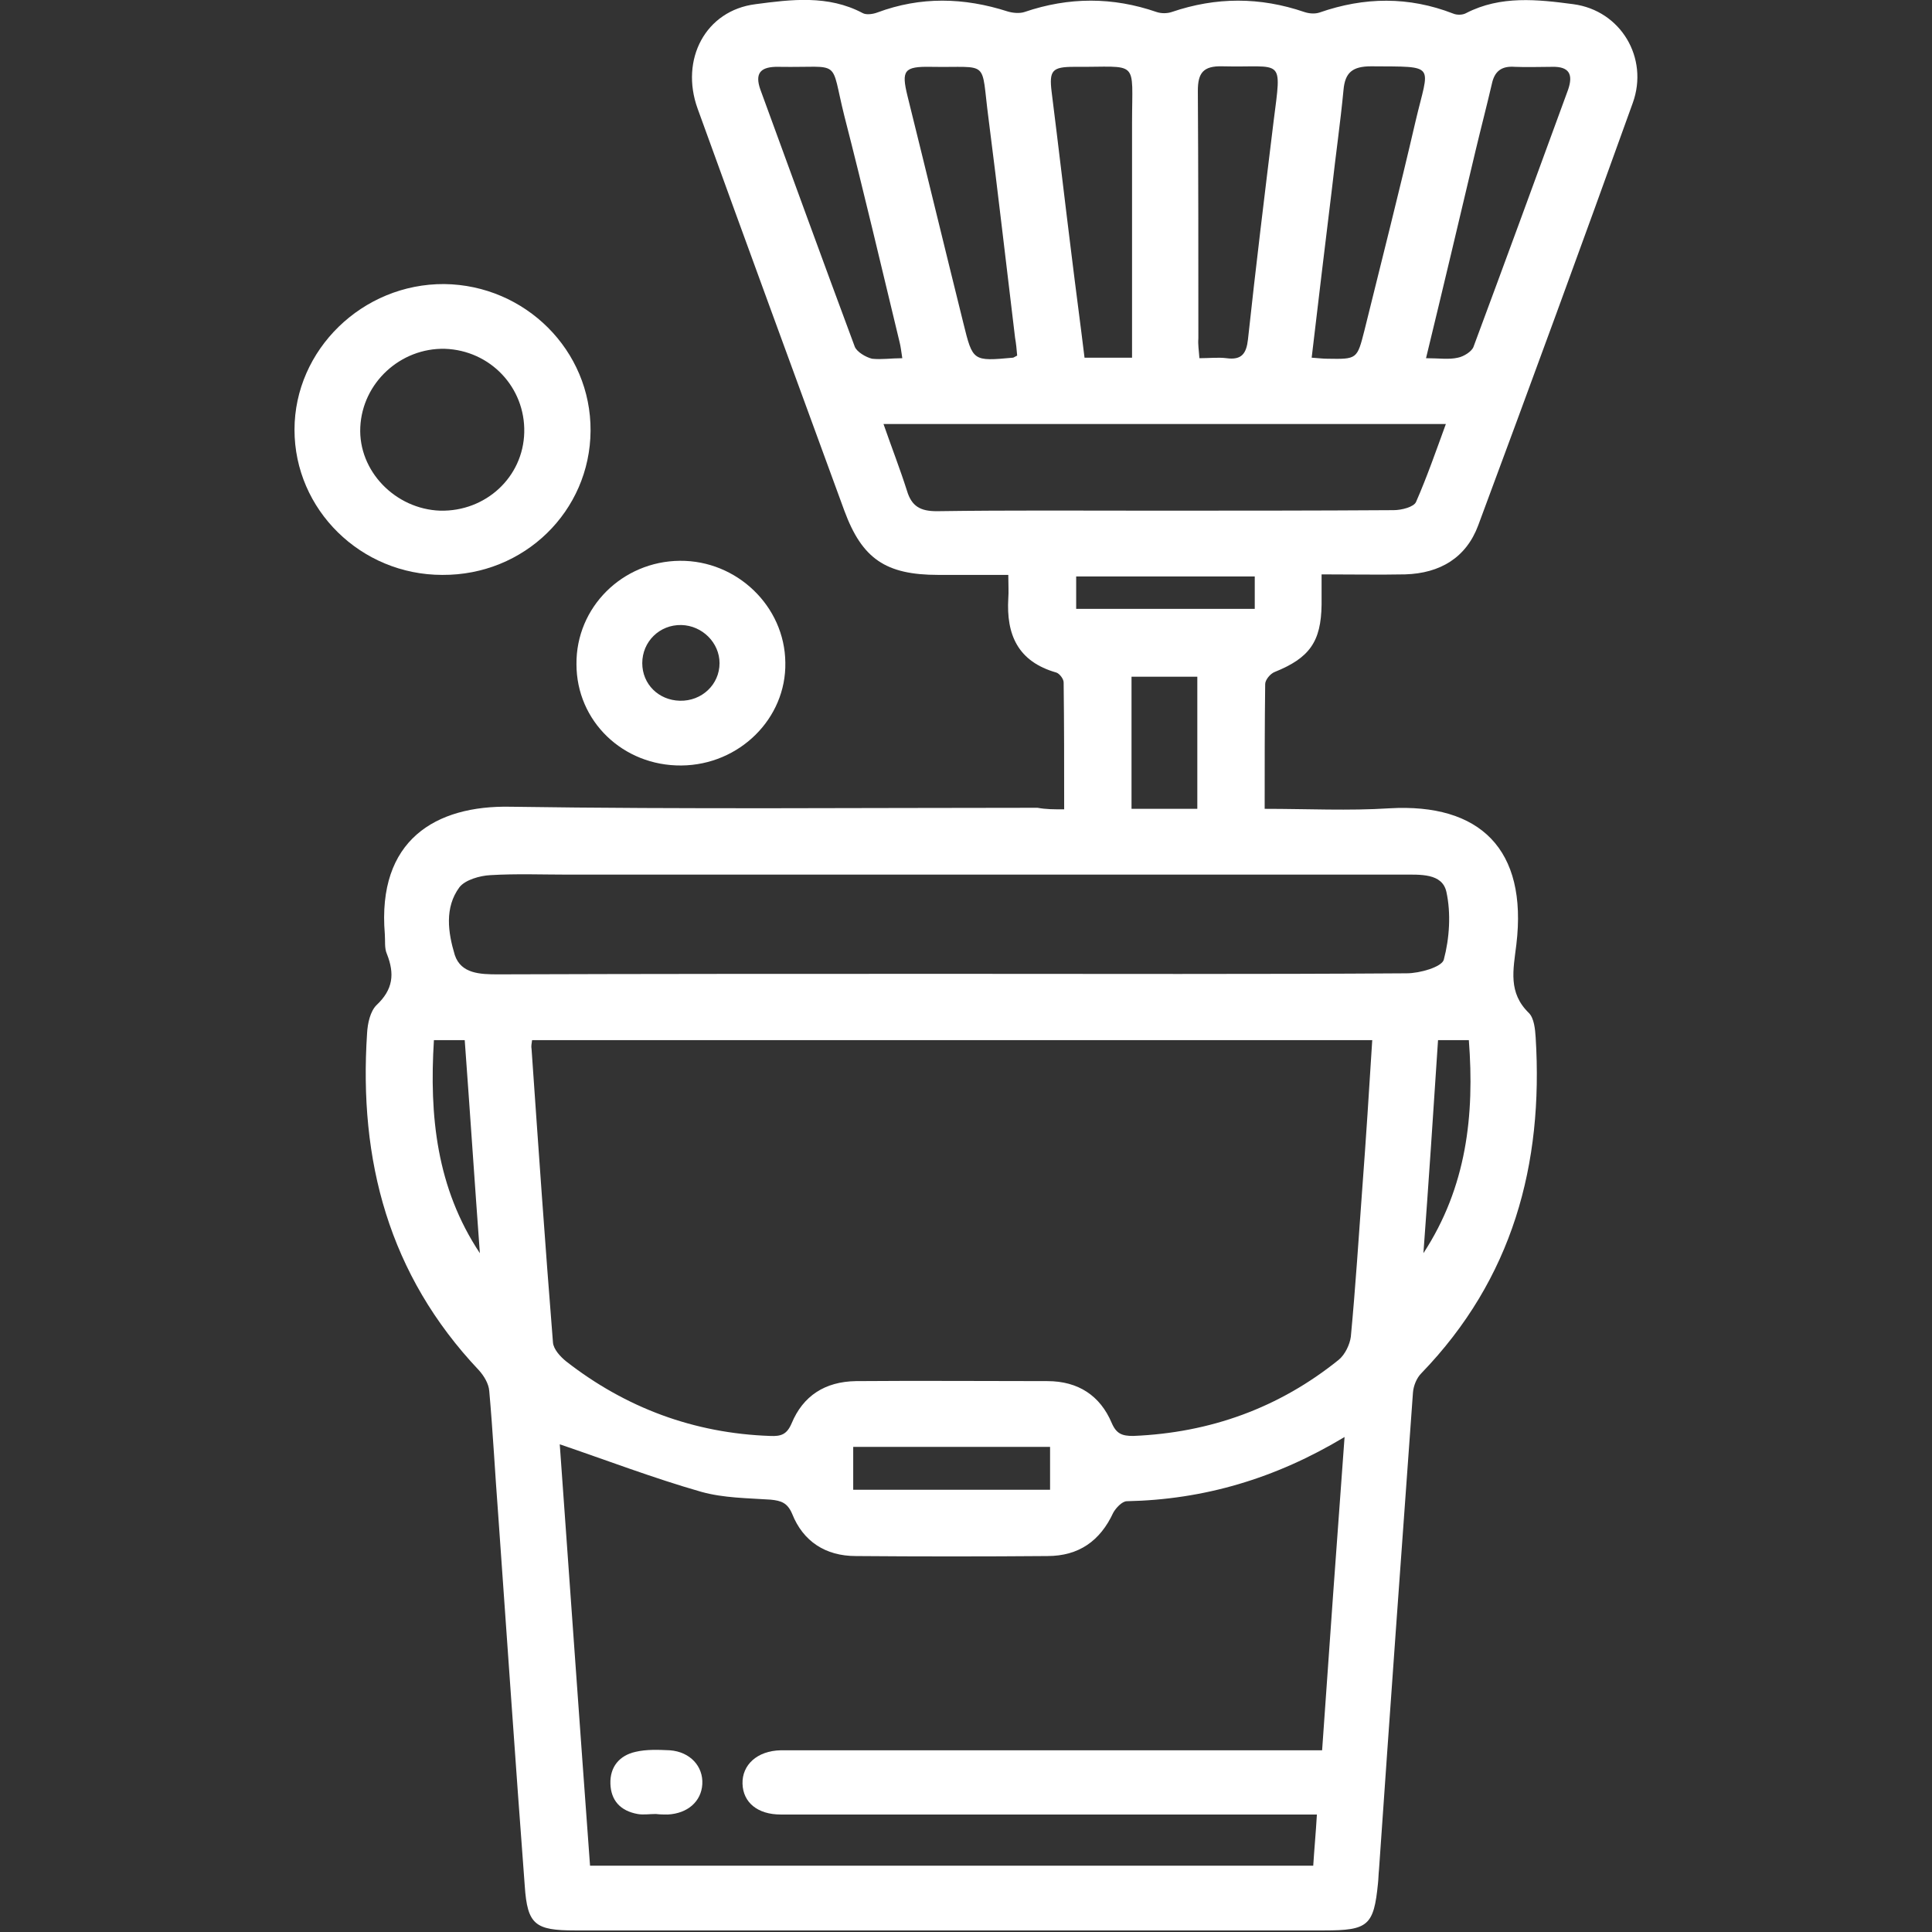
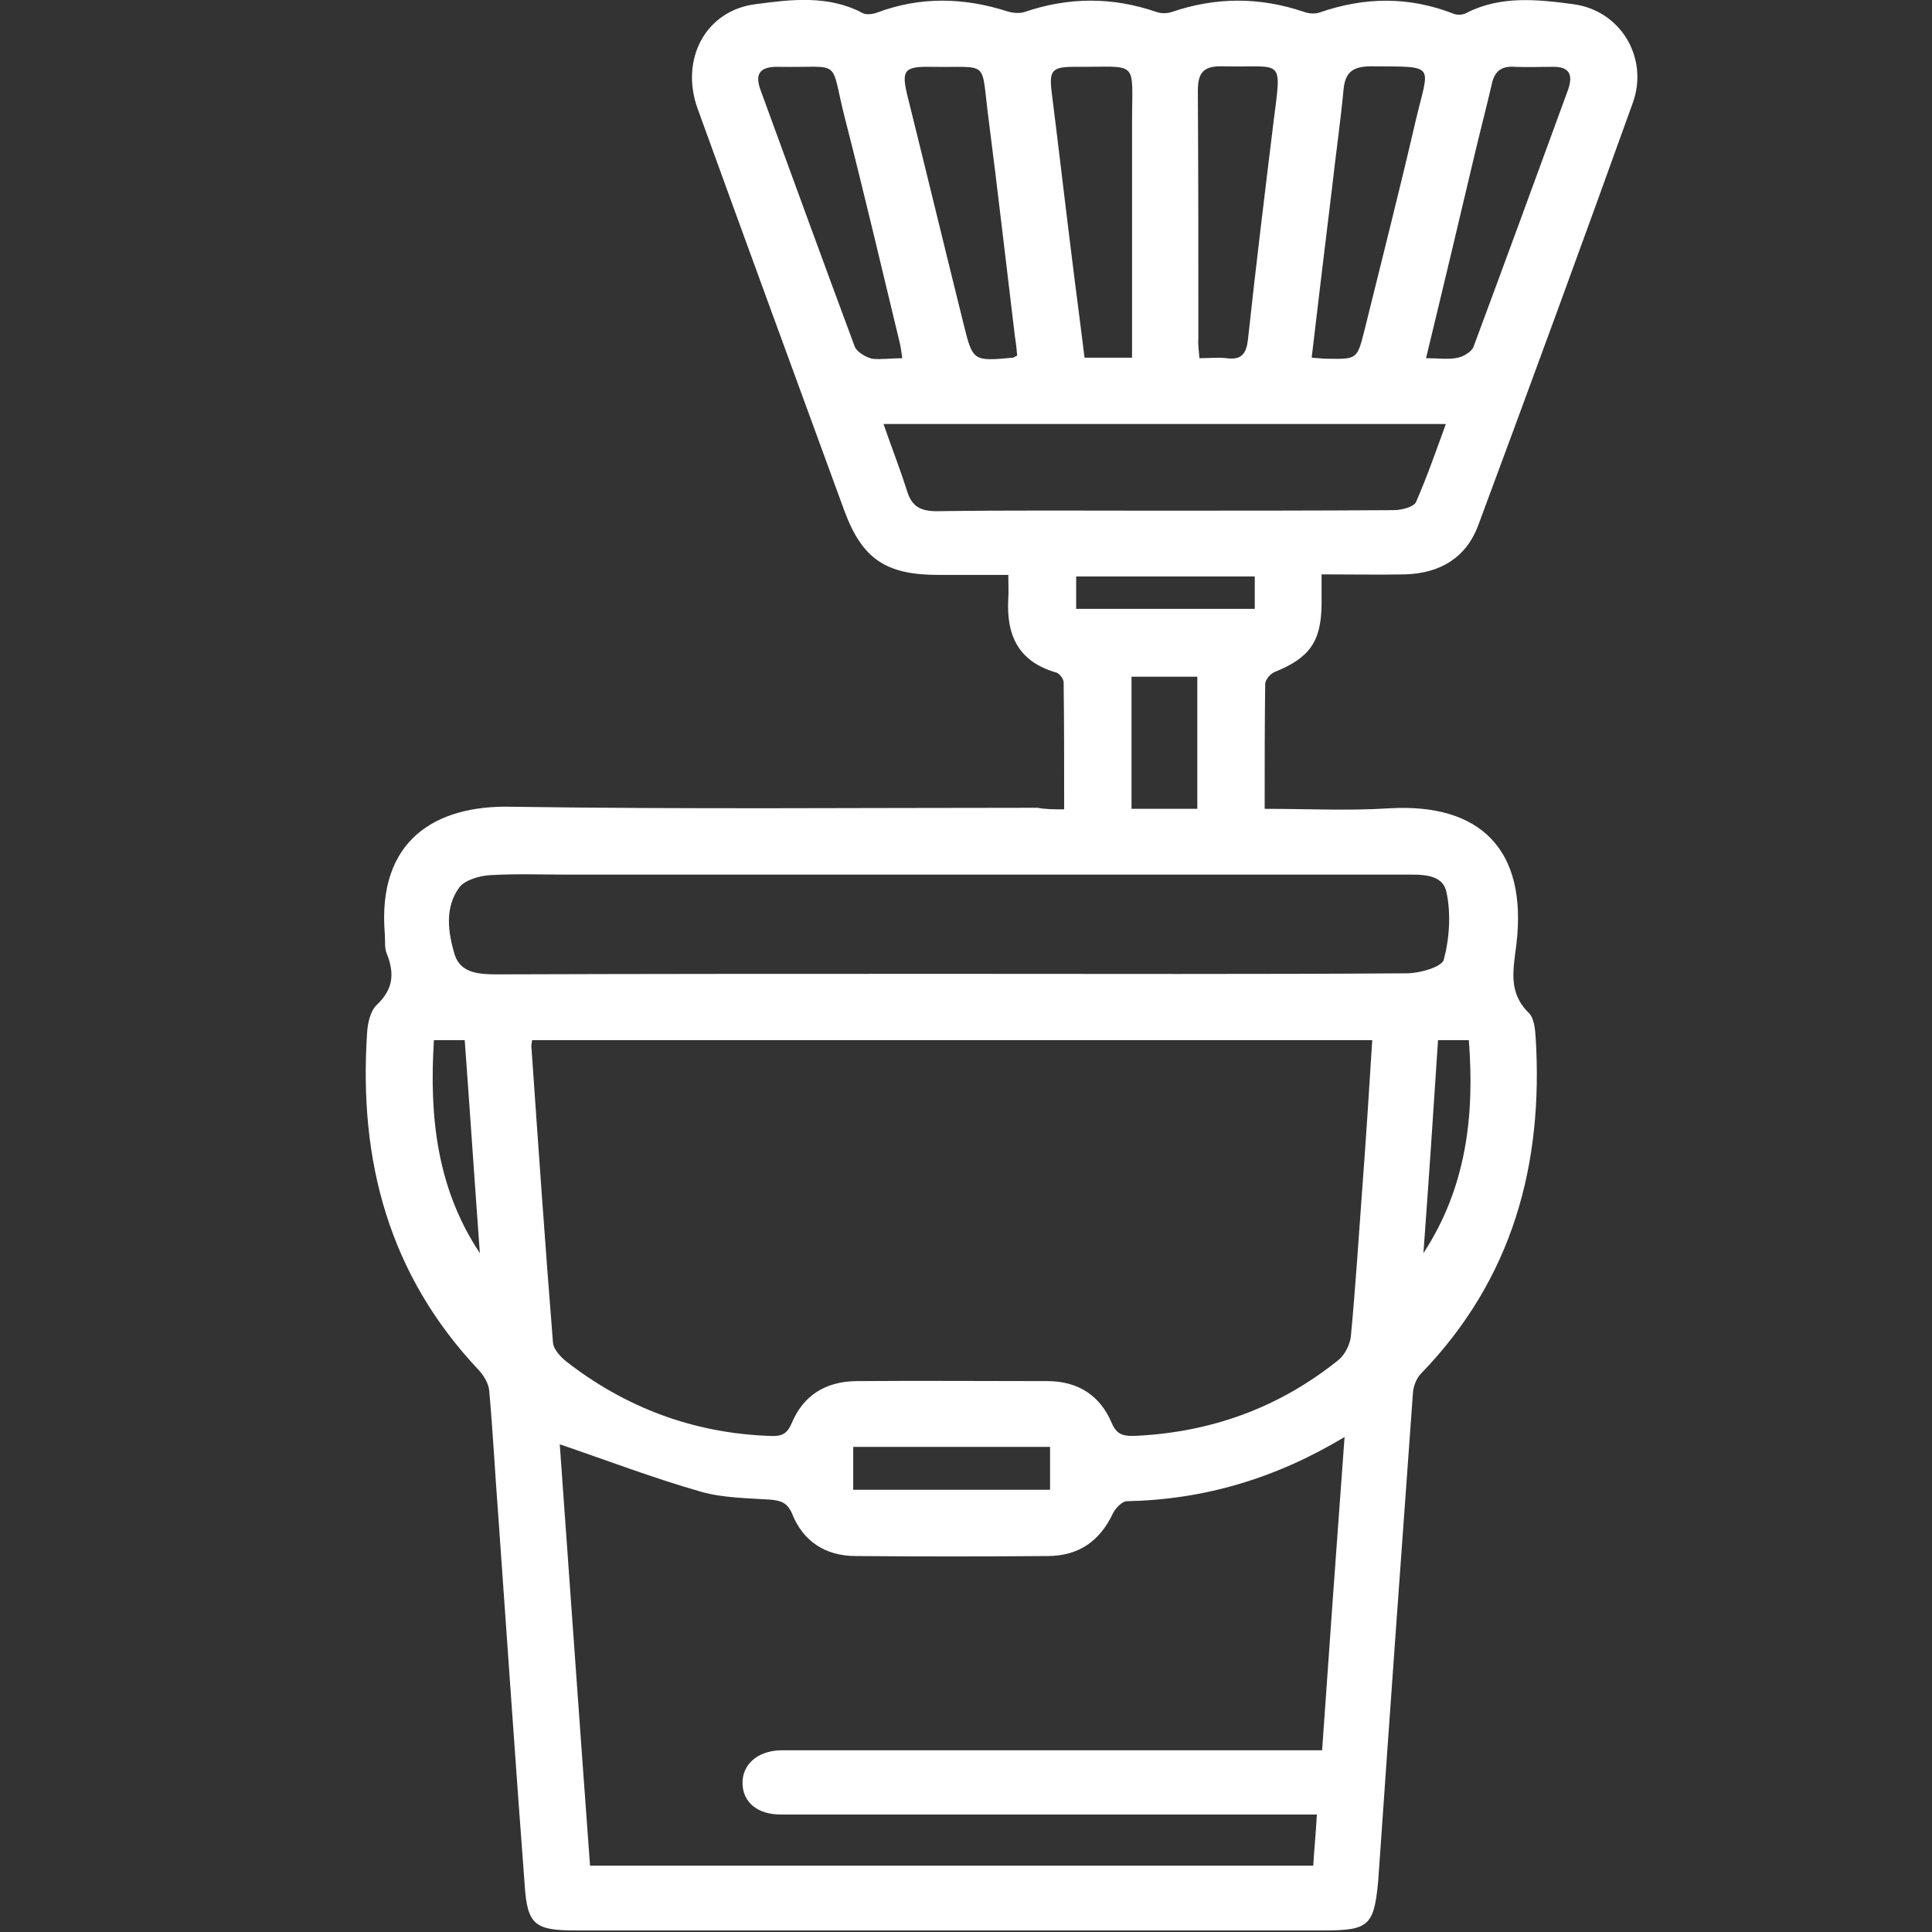
<svg xmlns="http://www.w3.org/2000/svg" version="1.1" id="Layer_1" x="0px" y="0px" viewBox="0 0 37 37" style="enable-background:new 0 0 37 37;" xml:space="preserve">
  <rect x="0" y="0" width="37" height="37" fill="#333333" stroke="none" />
  <style type="text/css">
	.st0{fill:#FFFFFF;}
</style>
  <g>
    <path class="st0" d="M20.38,15.5c0-0.84,0-1.63-0.01-2.43c0-0.07-0.08-0.17-0.14-0.19c-0.74-0.21-0.96-0.73-0.92-1.42   c0.01-0.13,0-0.26,0-0.45c-0.46,0-0.9,0-1.34,0c-1.01,0-1.46-0.31-1.8-1.23c-0.94-2.57-1.88-5.13-2.81-7.7   c-0.34-0.94,0.15-1.88,1.11-2c0.68-0.09,1.39-0.18,2.05,0.17c0.07,0.04,0.2,0.02,0.28-0.01c0.83-0.31,1.66-0.29,2.5-0.02   c0.1,0.03,0.23,0.04,0.32,0.01c0.85-0.29,1.69-0.29,2.53,0c0.09,0.03,0.2,0.03,0.29,0c0.85-0.29,1.69-0.29,2.54,0   c0.09,0.03,0.2,0.04,0.29,0.01c0.86-0.3,1.71-0.31,2.56,0.02c0.07,0.03,0.18,0.03,0.25-0.01c0.66-0.34,1.37-0.26,2.05-0.17   c0.91,0.12,1.45,1.03,1.14,1.89c-0.97,2.7-1.96,5.4-2.96,8.09c-0.23,0.62-0.73,0.92-1.4,0.94c-0.51,0.01-1.02,0-1.6,0   c0,0.2,0,0.39,0,0.58c-0.01,0.71-0.23,1.02-0.9,1.29c-0.08,0.03-0.18,0.15-0.18,0.23c-0.01,0.78-0.01,1.56-0.01,2.39   c0.82,0,1.61,0.04,2.39-0.01c1.73-0.1,2.65,0.78,2.43,2.61c-0.06,0.49-0.16,0.92,0.24,1.31c0.1,0.1,0.12,0.31,0.13,0.47   c0.15,2.43-0.44,4.62-2.19,6.43c-0.09,0.09-0.15,0.24-0.16,0.37c-0.22,3.04-0.44,6.09-0.65,9.13c-0.01,0.09-0.01,0.18-0.02,0.27   c-0.08,0.81-0.19,0.9-1.03,0.9c-4.78,0-9.56,0-14.35,0c-0.76,0-0.91-0.11-0.96-0.85c-0.18-2.38-0.34-4.75-0.51-7.13   c-0.06-0.78-0.1-1.57-0.17-2.35c-0.01-0.14-0.1-0.29-0.2-0.4c-1.73-1.83-2.3-4.02-2.14-6.45c0.01-0.19,0.06-0.42,0.18-0.54   c0.32-0.3,0.35-0.6,0.2-0.98c-0.05-0.11-0.03-0.25-0.04-0.38c-0.15-1.8,0.97-2.47,2.41-2.44c3.36,0.05,6.73,0.02,10.09,0.02   C20.03,15.5,20.19,15.5,20.38,15.5z M26.28,19.92c-5.4,0-10.74,0-16.09,0c-0.01,0.07-0.02,0.12-0.01,0.17   c0.13,1.87,0.26,3.75,0.41,5.62c0.01,0.13,0.14,0.27,0.25,0.36c1.14,0.89,2.45,1.38,3.91,1.43c0.21,0.01,0.32-0.03,0.41-0.24   c0.22-0.53,0.64-0.8,1.23-0.81c1.22-0.01,2.44,0,3.67,0c0.59,0,1.01,0.28,1.23,0.8c0.09,0.21,0.2,0.25,0.41,0.25   c1.48-0.06,2.8-0.54,3.94-1.46c0.12-0.1,0.21-0.29,0.23-0.44c0.09-0.95,0.15-1.9,0.22-2.85C26.16,21.82,26.22,20.88,26.28,19.92z    M25.22,34.75c-0.18,0-0.34,0-0.49,0c-3.26,0-6.52,0-9.78,0c-0.44,0-0.72-0.23-0.73-0.59c-0.01-0.36,0.28-0.63,0.73-0.64   c0.1,0,0.21,0,0.32,0c3.19,0,6.39,0,9.58,0c0.15,0,0.3,0,0.47,0c0.14-2.01,0.28-3.97,0.43-6c-1.33,0.8-2.7,1.2-4.17,1.23   c-0.09,0-0.21,0.13-0.26,0.22c-0.25,0.54-0.66,0.83-1.26,0.83c-1.22,0.01-2.44,0.01-3.67,0c-0.58,0-1.01-0.28-1.22-0.81   c-0.09-0.21-0.21-0.25-0.41-0.27c-0.44-0.03-0.9-0.03-1.33-0.15c-0.91-0.26-1.8-0.6-2.71-0.91c0.19,2.64,0.38,5.35,0.58,8.07   c4.64,0,9.24,0,13.85,0C25.17,35.41,25.2,35.1,25.22,34.75z M18.23,18.65c2.9,0,5.81,0.01,8.71-0.01c0.25,0,0.67-0.12,0.71-0.26   c0.11-0.41,0.14-0.89,0.05-1.3c-0.08-0.36-0.5-0.33-0.84-0.33c-5.32,0-10.64,0-15.97,0c-0.5,0-1-0.02-1.5,0.01   c-0.2,0.01-0.48,0.09-0.59,0.23c-0.29,0.39-0.22,0.87-0.09,1.3c0.12,0.36,0.49,0.37,0.83,0.37C12.44,18.65,15.33,18.65,18.23,18.65   z M16.92,8.12c0.16,0.46,0.32,0.87,0.45,1.28c0.09,0.3,0.26,0.39,0.57,0.39c1.39-0.02,2.78-0.01,4.18-0.01c1.52,0,3.05,0,4.57-0.01   c0.15,0,0.39-0.06,0.43-0.16c0.21-0.48,0.38-0.97,0.57-1.49C24.09,8.12,20.55,8.12,16.92,8.12z M21.68,6.85c0-1.53,0-3.01,0-4.49   c0-1.25,0.15-1.07-1.11-1.08c-0.42,0-0.48,0.07-0.43,0.48c0.13,1.03,0.25,2.07,0.38,3.11c0.08,0.66,0.17,1.32,0.25,1.98   C21.09,6.85,21.36,6.85,21.68,6.85z M22.97,6.86c0.19,0,0.36-0.02,0.52,0c0.29,0.04,0.38-0.09,0.41-0.36   c0.15-1.39,0.32-2.78,0.49-4.17c0.16-1.26,0.19-1.03-0.98-1.06c-0.37-0.01-0.47,0.13-0.47,0.47c0.01,1.58,0.01,3.16,0.01,4.74   C22.94,6.6,22.96,6.71,22.97,6.86z M25.12,6.85c0.14,0.01,0.22,0.02,0.3,0.02c0.57,0.01,0.57,0.01,0.71-0.54   c0.33-1.34,0.67-2.67,0.98-4.01c0.26-1.11,0.42-1.04-0.85-1.05c-0.36,0-0.5,0.12-0.53,0.45c-0.06,0.63-0.15,1.25-0.22,1.88   C25.38,4.67,25.25,5.74,25.12,6.85z M19.48,6.81c-0.01-0.12-0.02-0.23-0.04-0.34c-0.17-1.4-0.33-2.81-0.51-4.21   c-0.15-1.14,0.04-0.96-1.1-0.98c-0.52-0.01-0.57,0.07-0.45,0.56c0.36,1.45,0.71,2.9,1.07,4.35c0.18,0.73,0.18,0.73,0.95,0.66   C19.41,6.85,19.42,6.84,19.48,6.81z M27.31,6.86c0.25,0,0.44,0.03,0.61-0.01c0.11-0.02,0.27-0.12,0.3-0.21   c0.61-1.64,1.21-3.28,1.81-4.92c0.1-0.29,0.03-0.45-0.31-0.44c-0.24,0-0.47,0.01-0.71,0c-0.26-0.02-0.39,0.09-0.44,0.33   c-0.1,0.43-0.21,0.85-0.31,1.27C27.95,4.19,27.64,5.5,27.31,6.86z M17.28,6.86c-0.02-0.13-0.03-0.22-0.05-0.3   c-0.35-1.45-0.69-2.9-1.06-4.34c-0.28-1.12-0.03-0.92-1.24-0.94c-0.03,0-0.05,0-0.08,0c-0.3,0.01-0.39,0.14-0.29,0.43   c0.6,1.64,1.2,3.29,1.81,4.93c0.04,0.1,0.21,0.2,0.33,0.23C16.88,6.89,17.07,6.86,17.28,6.86z M22.93,15.49c0-0.87,0-1.7,0-2.53   c-0.44,0-0.85,0-1.26,0c0,0.86,0,1.69,0,2.53C22.1,15.49,22.51,15.49,22.93,15.49z M20.11,27.71c-1.28,0-2.52,0-3.77,0   c0,0.29,0,0.55,0,0.82c1.27,0,2.52,0,3.77,0C20.11,28.25,20.11,28,20.11,27.71z M24.03,11.04c-1.17,0-2.3,0-3.42,0   c0,0.22,0,0.42,0,0.62c1.16,0,2.29,0,3.42,0C24.03,11.44,24.03,11.25,24.03,11.04z M27.26,24c0.83-1.27,0.98-2.65,0.87-4.08   c-0.21,0-0.39,0-0.59,0C27.45,21.3,27.36,22.65,27.26,24z M9.19,24c-0.1-1.36-0.19-2.72-0.29-4.08c-0.22,0-0.4,0-0.59,0   C8.22,21.37,8.36,22.75,9.19,24z" />
-     <path class="st0" d="M11.31,8.25c-0.01,1.54-1.27,2.77-2.84,2.76c-1.56,0-2.83-1.25-2.83-2.78c0-1.53,1.3-2.8,2.87-2.79   C10.06,5.46,11.32,6.71,11.31,8.25z M10.04,8.28c0.02-0.86-0.65-1.57-1.52-1.6C7.67,6.66,6.94,7.33,6.9,8.18   C6.86,9.02,7.57,9.75,8.43,9.78C9.3,9.8,10.02,9.14,10.04,8.28z" />
-     <path class="st0" d="M13.05,14.66c-1.12,0.01-2.01-0.85-2.01-1.94c-0.01-1.09,0.88-1.97,1.98-1.98c1.09-0.01,2.01,0.87,2.02,1.95   C15.06,13.76,14.16,14.65,13.05,14.66z M13.78,12.7c0-0.39-0.33-0.72-0.73-0.73c-0.42-0.01-0.75,0.32-0.75,0.73   c0,0.4,0.31,0.71,0.72,0.72C13.44,13.43,13.78,13.11,13.78,12.7z" />
-     <path class="st0" d="M12.56,34.74c-0.12,0-0.24,0.02-0.35,0c-0.33-0.06-0.51-0.26-0.52-0.58c-0.01-0.32,0.17-0.54,0.48-0.61   c0.21-0.05,0.44-0.04,0.66-0.03c0.39,0.03,0.64,0.31,0.62,0.65c-0.02,0.33-0.28,0.56-0.66,0.58   C12.72,34.75,12.64,34.75,12.56,34.74C12.56,34.75,12.56,34.74,12.56,34.74z" />
  </g>
</svg>